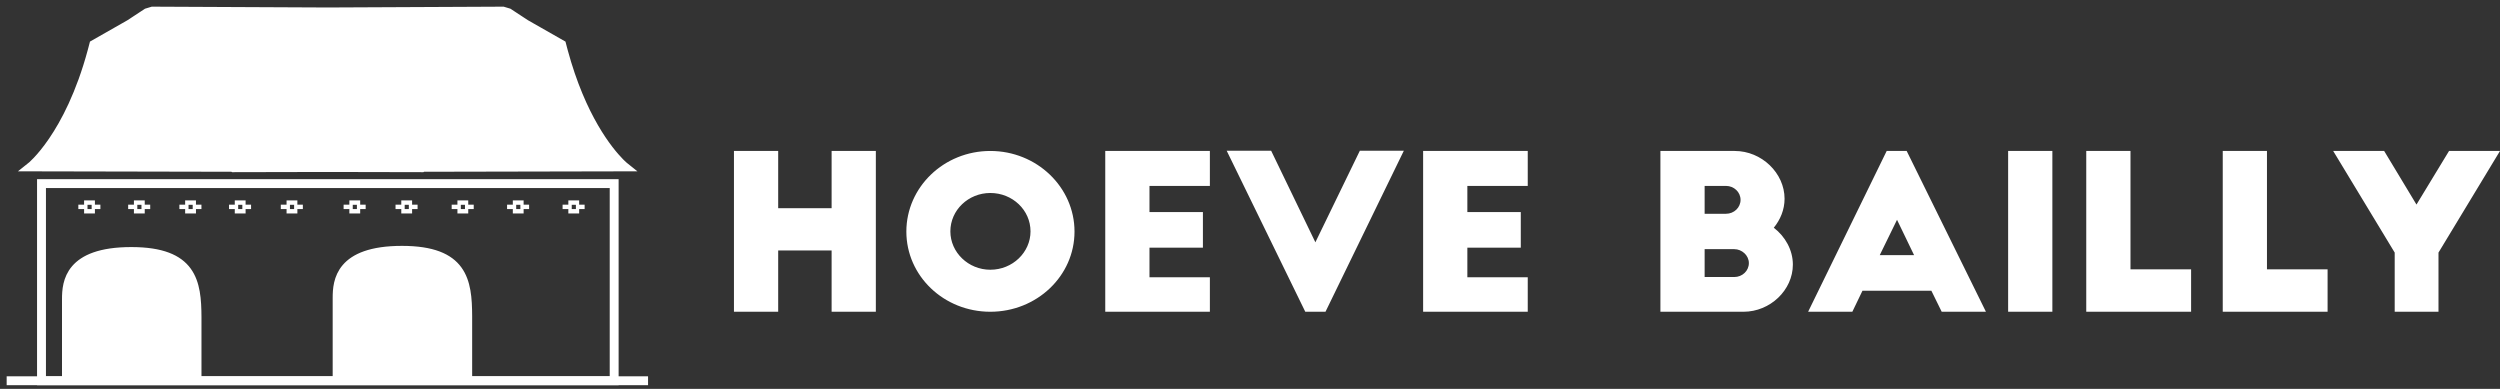
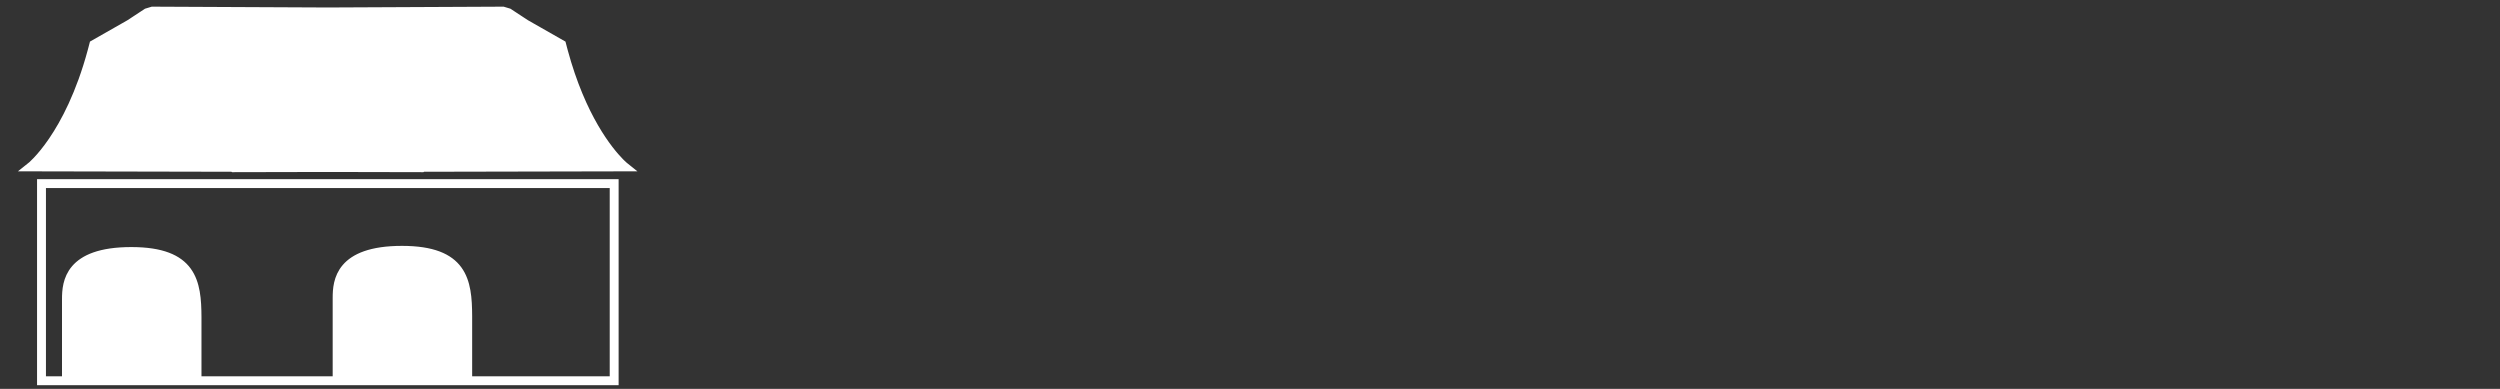
<svg xmlns="http://www.w3.org/2000/svg" width="225px" height="35px" viewBox="0 0 225 35" version="1.1">
  <rect x="0" y="0" width="225" height="35" fill="#333333" stroke="none" />
  <title>logos/logo-hoevebailly-1</title>
  <g id="hoevebailly" stroke="none" stroke-width="1" fill="none" fill-rule="evenodd">
    <g id="00.bolt-assets" transform="translate(-359, -337)">
      <g id="logos/logo-hoevebailly-1" transform="translate(360, 338)">
        <g id="Group-75" stroke="#FFFFFF" stroke-width="0.8">
          <polygon id="Stroke-73" points="2.735 33.267 54.275 33.267 54.275 15.525 2.735 15.525" />
          <path d="M10.819,21.636 C16.334,21.636 16.721,24.392 16.733,27.553 L16.733,33.213 L4.98,33.213 L4.98,25.921 C4.98,24.418 5.205,21.636 10.819,21.636 Z M35.18,21.529 C40.695,21.529 41.082,24.284 41.094,27.445 L41.094,33.105 L29.341,33.105 L29.341,25.814 C29.341,24.31 29.565,21.529 35.18,21.529 Z M44.268,0 L44.767,0.15 L46.305,1.16 L49.547,3.007 C49.577,3.123 49.607,3.234 49.637,3.349 L49.704,3.602 C51.325,9.605 53.775,12.58 54.775,13.6 L54.898,13.722 C55.106,13.926 55.225,14.021 55.225,14.021 L37.062,14.059 C37.042,14.071 37.021,14.084 37.001,14.095 L28.495,14.077 L19.988,14.095 C19.968,14.084 19.947,14.071 19.927,14.059 L1.764,14.021 C1.764,14.021 5.208,11.301 7.285,3.602 L7.352,3.349 C7.381,3.234 7.412,3.123 7.442,3.007 L10.683,1.161 L12.222,0.15 L12.721,0 L28.495,0.074 L44.268,0 Z" id="Combined-Shape" fill="#FFFFFF" />
-           <line x1="0" y1="33.267" x2="56.924" y2="33.267" id="Line" stroke-linecap="square" />
        </g>
        <g id="Group" transform="translate(65.056, 12.568)" fill="#FFFFFF">
-           <path d="M118.657,0.019 L118.657,14.49 L114.676,14.49 L114.676,0.019 L118.657,0.019 Z M3.981,0.019 L3.981,5.171 L8.789,5.171 L8.789,0.019 L12.77,0.019 L12.77,14.49 L8.789,14.49 L8.789,8.972 L3.981,8.972 L3.981,14.49 L0,14.49 L0,0.019 L3.981,0.019 Z M23.073,0.019 C27.256,0.019 30.65,3.28 30.65,7.274 C30.65,11.268 27.256,14.49 23.073,14.49 C18.891,14.49 15.516,11.268 15.516,7.274 C15.516,3.28 18.891,0.019 23.073,0.019 Z M42.833,0.019 L42.833,3.164 L37.397,3.164 L37.397,5.518 L42.206,5.518 L42.206,8.721 L37.397,8.721 L37.397,11.383 L42.833,11.383 L42.833,14.49 L33.417,14.49 L33.417,0.019 L42.833,0.019 Z M48.348,0 L52.328,8.239 L56.329,0 L60.289,0 L53.238,14.49 L51.419,14.49 L44.347,0 L48.348,0 Z M71.441,0.019 L71.441,3.164 L66.006,3.164 L66.006,5.518 L70.815,5.518 L70.815,8.721 L66.006,8.721 L66.006,11.383 L71.441,11.383 L71.441,14.49 L62.025,14.49 L62.025,0.019 L71.441,0.019 Z M90.069,0.019 C92.493,0.019 94.555,2.007 94.555,4.322 C94.555,5.306 94.171,6.213 93.585,6.927 C94.615,7.718 95.302,8.933 95.302,10.245 C95.302,12.541 93.261,14.49 90.857,14.49 L83.381,14.49 L83.381,0.019 L90.069,0.019 Z M105.545,0.019 L112.678,14.49 L108.697,14.49 L107.768,12.599 L101.565,12.599 L100.655,14.49 L96.675,14.49 L103.746,0.019 L105.545,0.019 Z M125.688,0.019 L125.688,10.67 L131.143,10.67 L131.143,14.49 L121.707,14.49 L121.707,0.019 L125.688,0.019 Z M137.971,0.019 L137.971,10.67 L143.427,10.67 L143.427,14.49 L133.991,14.49 L133.991,0.019 L137.971,0.019 Z M148.518,0.019 L151.427,4.843 L154.357,0.019 L158.944,0.019 L153.408,9.165 L153.408,14.49 L149.467,14.49 L149.467,9.165 L143.931,0.019 L148.518,0.019 Z M90.028,8.856 L87.361,8.856 L87.361,11.364 L90.028,11.364 C90.756,11.364 91.342,10.805 91.342,10.11 C91.342,9.416 90.716,8.856 90.028,8.856 Z M23.073,3.801 C21.093,3.801 19.477,5.344 19.477,7.255 C19.477,9.145 21.093,10.708 23.073,10.708 C25.074,10.708 26.69,9.145 26.69,7.255 C26.69,5.344 25.074,3.801 23.073,3.801 Z M104.676,6.213 L103.12,9.396 L106.212,9.396 L104.676,6.213 Z M89.281,3.164 L87.361,3.164 L87.361,5.672 L89.281,5.672 C90.008,5.672 90.594,5.113 90.594,4.418 C90.594,3.724 90.008,3.164 89.281,3.164 Z" id="Combined-Shape" />
-         </g>
-         <path d="M12.026,17.038 L12.026,17.419 L12.519,17.419 L12.519,17.815 L11.733,17.815 L11.732,17.432 L11.358,17.432 L11.359,17.815 L10.535,17.815 L10.535,17.419 L11.053,17.419 L11.053,17.038 L12.026,17.038 Z M11.053,18.209 L12.026,18.209 L12.026,17.815 L11.053,17.815 L11.053,18.209 Z M16.637,17.038 L16.636,17.419 L17.129,17.419 L17.129,17.815 L16.343,17.815 L16.343,17.432 L15.969,17.432 L15.969,17.815 L15.146,17.815 L15.146,17.419 L15.663,17.419 L15.663,17.038 L16.637,17.038 Z M15.663,18.209 L16.637,18.209 L16.637,17.815 L15.663,17.815 L15.663,18.209 Z M21.104,17.038 L21.103,17.419 L21.596,17.419 L21.596,17.815 L20.81,17.815 L20.81,17.432 L20.436,17.432 L20.436,17.815 L19.612,17.815 L19.612,17.419 L20.13,17.419 L20.13,17.038 L21.104,17.038 Z M20.13,18.209 L21.104,18.209 L21.104,17.815 L20.13,17.815 L20.13,18.209 Z M25.764,17.038 L25.763,17.419 L26.257,17.419 L26.257,17.815 L25.47,17.815 L25.47,17.432 L25.095,17.432 L25.096,17.815 L24.272,17.815 L24.272,17.419 L24.79,17.419 L24.791,17.038 L25.764,17.038 Z M24.791,18.209 L25.764,18.209 L25.764,17.815 L24.791,17.815 L24.791,18.209 Z M31.416,17.038 L31.416,17.419 L31.909,17.419 L31.909,17.815 L31.122,17.815 L31.121,17.432 L30.748,17.432 L30.748,17.815 L29.925,17.815 L29.925,17.419 L30.442,17.419 L30.443,17.038 L31.416,17.038 Z M30.443,18.209 L31.416,18.209 L31.416,17.815 L30.443,17.815 L30.443,18.209 Z M7.542,17.038 L7.542,17.419 L8.035,17.419 L8.035,17.815 L7.249,17.815 L7.248,17.432 L6.875,17.432 L6.875,17.815 L6.051,17.815 L6.051,17.419 L6.568,17.419 L6.569,17.038 L7.542,17.038 Z M6.569,18.209 L7.542,18.209 L7.542,17.815 L6.569,17.815 L6.569,18.209 Z M36.089,17.038 L36.089,17.419 L36.582,17.419 L36.582,17.815 L35.795,17.815 L35.795,17.432 L35.422,17.432 L35.422,17.815 L34.598,17.815 L34.598,17.419 L35.116,17.419 L35.116,17.038 L36.089,17.038 Z M35.116,18.209 L36.089,18.209 L36.089,17.815 L35.116,17.815 L35.116,18.209 Z M41.142,17.038 L41.142,17.419 L41.635,17.419 L41.635,17.815 L40.848,17.815 L40.848,17.432 L40.474,17.432 L40.475,17.815 L39.651,17.815 L39.651,17.419 L40.168,17.419 L40.169,17.038 L41.142,17.038 Z M40.169,18.209 L41.142,18.209 L41.142,17.815 L40.169,17.815 L40.169,18.209 Z M46.126,17.038 L46.126,17.419 L46.619,17.419 L46.619,17.815 L45.834,17.815 L45.833,17.432 L45.458,17.432 L45.459,17.815 L44.636,17.815 L44.636,17.419 L45.154,17.419 L45.154,17.038 L46.126,17.038 Z M45.154,18.209 L46.126,18.209 L46.126,17.815 L45.154,17.815 L45.154,18.209 Z M51.124,17.038 L51.123,17.419 L51.616,17.419 L51.616,17.815 L50.831,17.815 L50.83,17.432 L50.456,17.432 L50.456,17.815 L49.633,17.815 L49.633,17.419 L50.151,17.419 L50.151,17.038 L51.124,17.038 Z M50.151,18.209 L51.124,18.209 L51.124,17.815 L50.151,17.815 L50.151,18.209 Z" id="Combined-Shape" fill="#FFFFFF" />
+           </g>
      </g>
    </g>
  </g>
</svg>